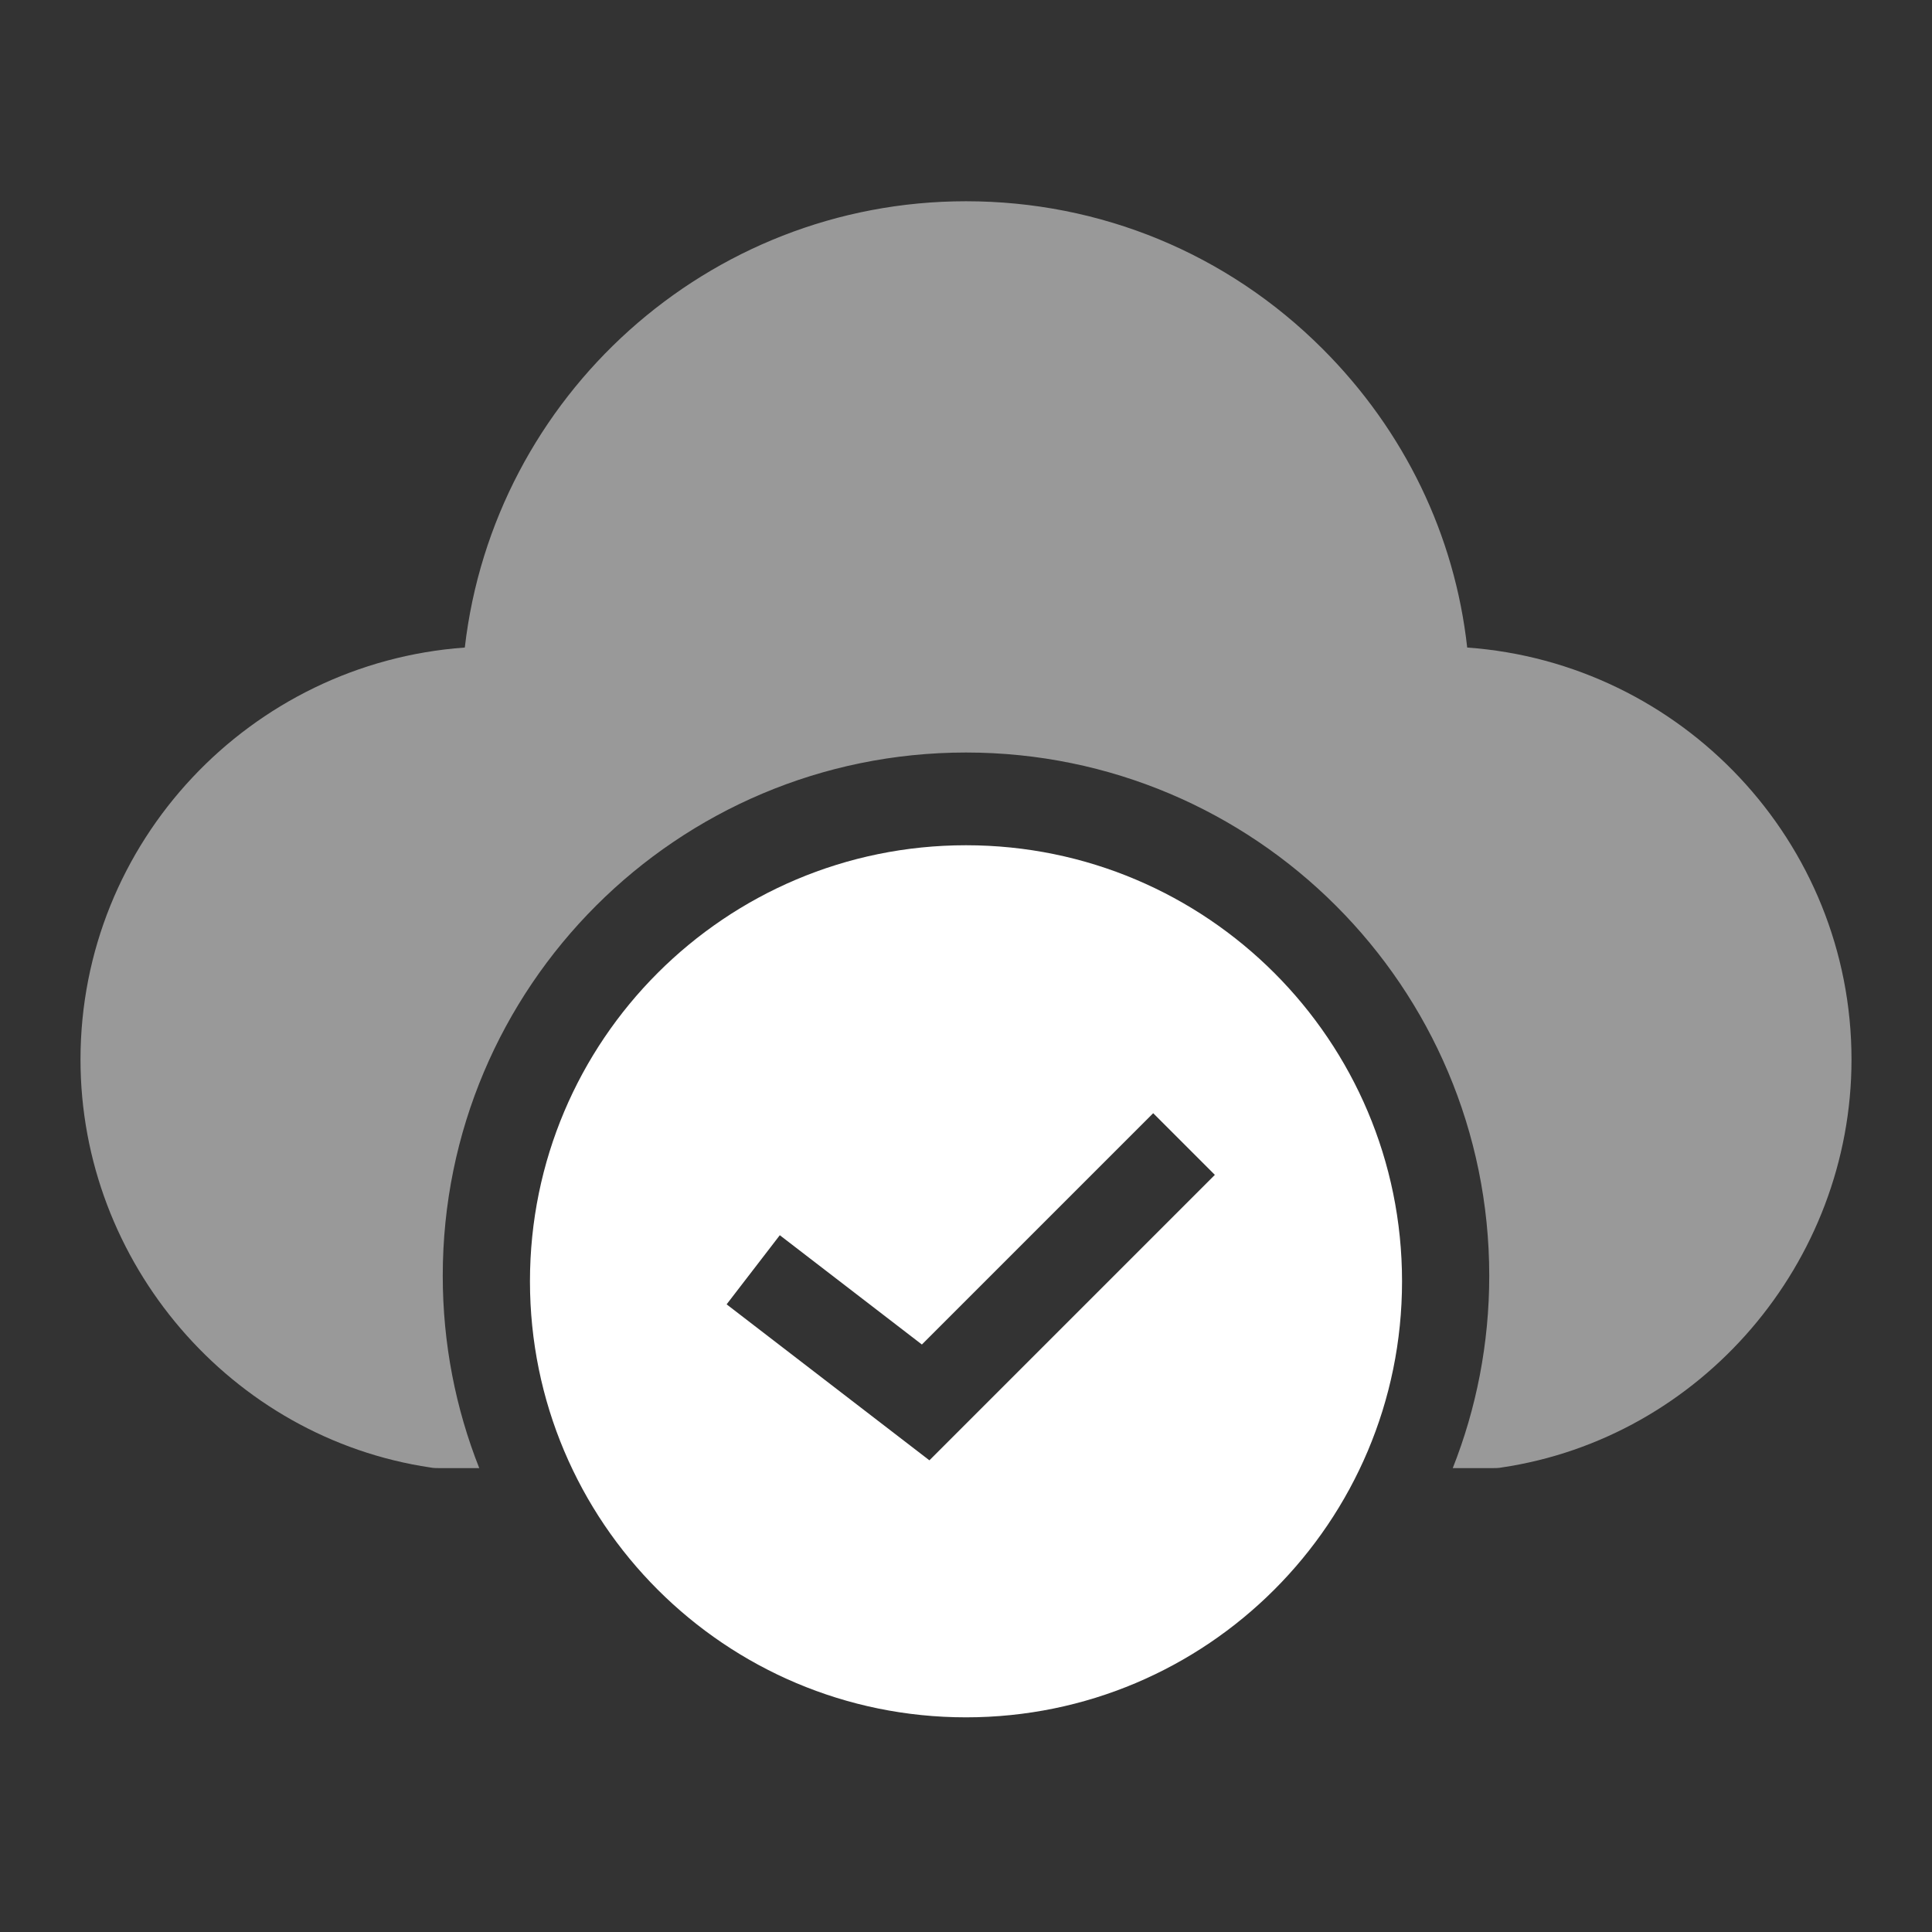
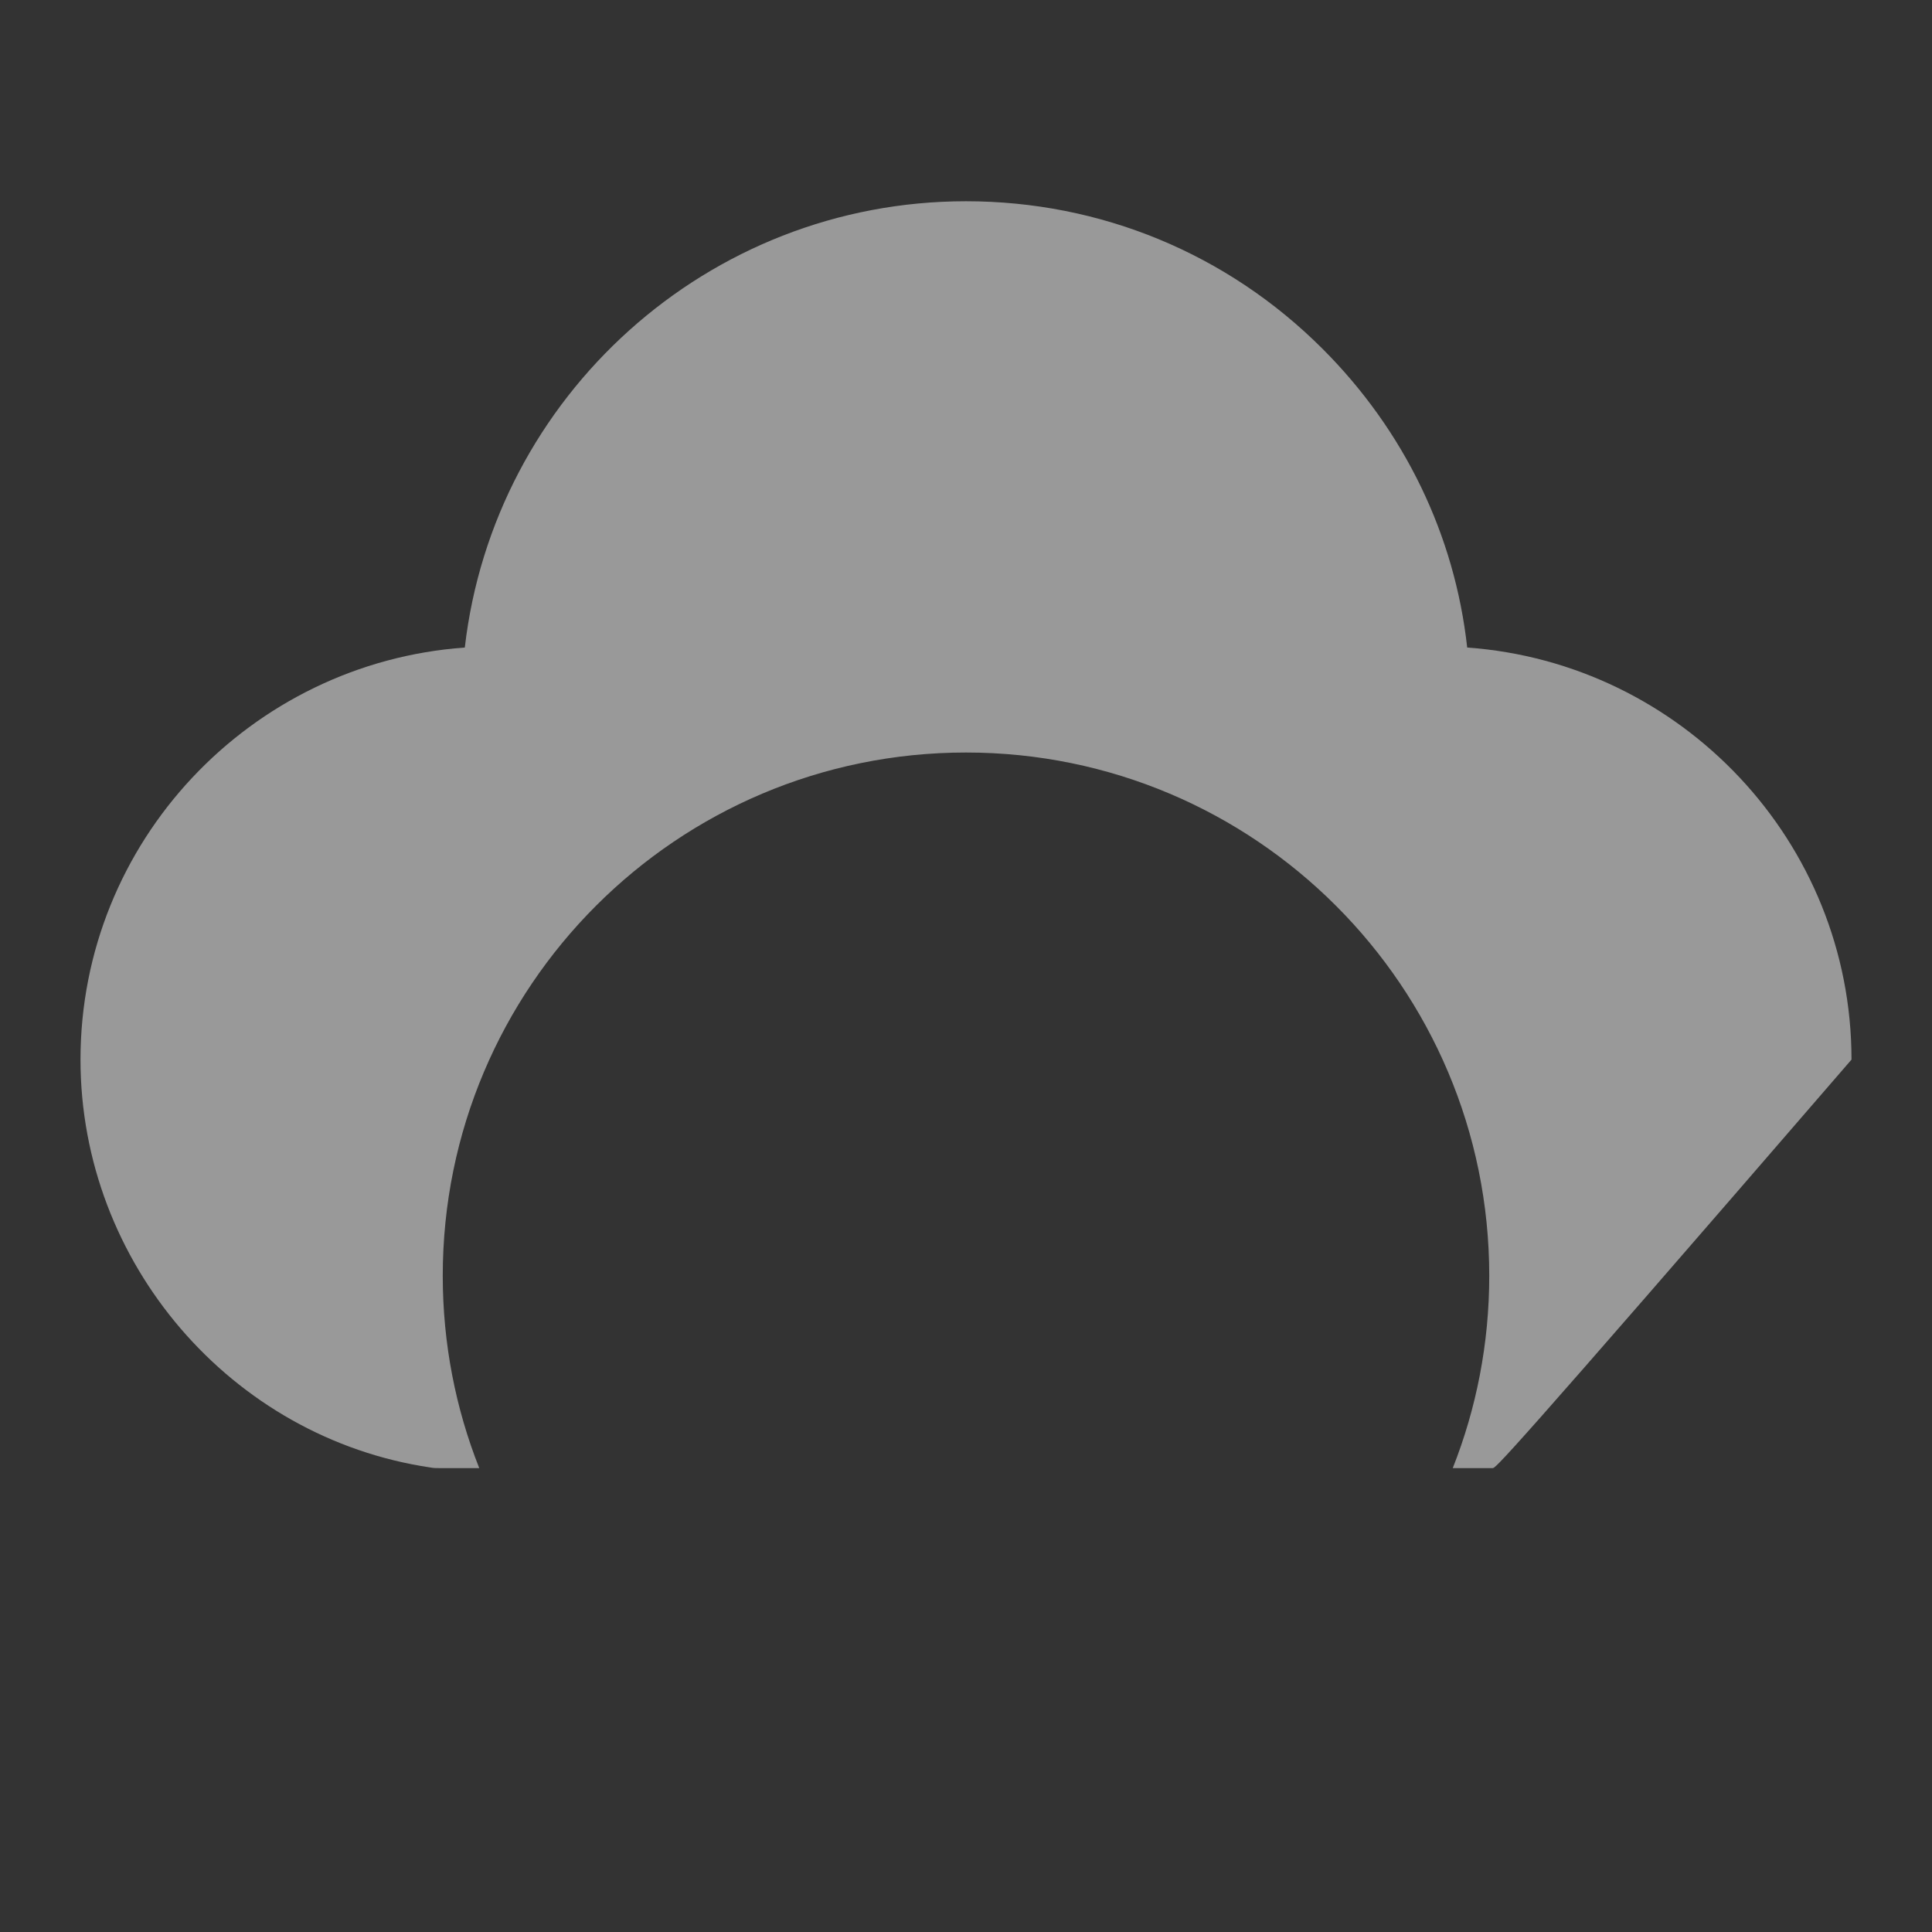
<svg xmlns="http://www.w3.org/2000/svg" width="72" height="72" viewBox="0 0 72 72" fill="none">
  <rect x="0" y="0" width="72" height="72" fill="#333333" stroke="none" />
-   <path opacity="0.5" d="M16.376 54.712C16.266 54.712 16.156 54.712 16.046 54.69C8.61 53.59 3 47.056 3 39.488C3 31.37 9.336 24.704 17.322 24.132C18.4 14.782 26.364 7.5 36 7.5C40.994 7.5 45.724 9.436 49.288 13C52.346 16.058 54.216 19.952 54.678 24.132C62.664 24.704 69 31.37 69 39.488C69 47.056 63.39 53.59 55.954 54.69C55.844 54.712 55.734 54.712 55.624 54.712H54.14C55.018 52.493 55.5 50.075 55.5 47.544C55.5 36.774 46.769 28.044 36 28.044C25.23 28.044 16.5 36.774 16.5 47.544C16.5 50.075 16.982 52.493 17.86 54.712H16.376Z" fill="white" />
-   <path fill-rule="evenodd" clip-rule="evenodd" d="M36 64C44.975 64 52.25 56.725 52.25 47.75C52.25 38.775 44.975 31.5 36 31.5C27.025 31.5 19.75 38.775 19.75 47.75C19.75 56.725 27.025 64 36 64ZM35.645 53.413L45.274 43.784L42.976 41.486L34.356 50.106L29.061 46.033L27.079 48.609L33.505 53.552L34.636 54.422L35.645 53.413Z" fill="white" />
+   <path opacity="0.5" d="M16.376 54.712C16.266 54.712 16.156 54.712 16.046 54.69C8.61 53.59 3 47.056 3 39.488C3 31.37 9.336 24.704 17.322 24.132C18.4 14.782 26.364 7.5 36 7.5C40.994 7.5 45.724 9.436 49.288 13C52.346 16.058 54.216 19.952 54.678 24.132C62.664 24.704 69 31.37 69 39.488C55.844 54.712 55.734 54.712 55.624 54.712H54.14C55.018 52.493 55.5 50.075 55.5 47.544C55.5 36.774 46.769 28.044 36 28.044C25.23 28.044 16.5 36.774 16.5 47.544C16.5 50.075 16.982 52.493 17.86 54.712H16.376Z" fill="white" />
</svg>